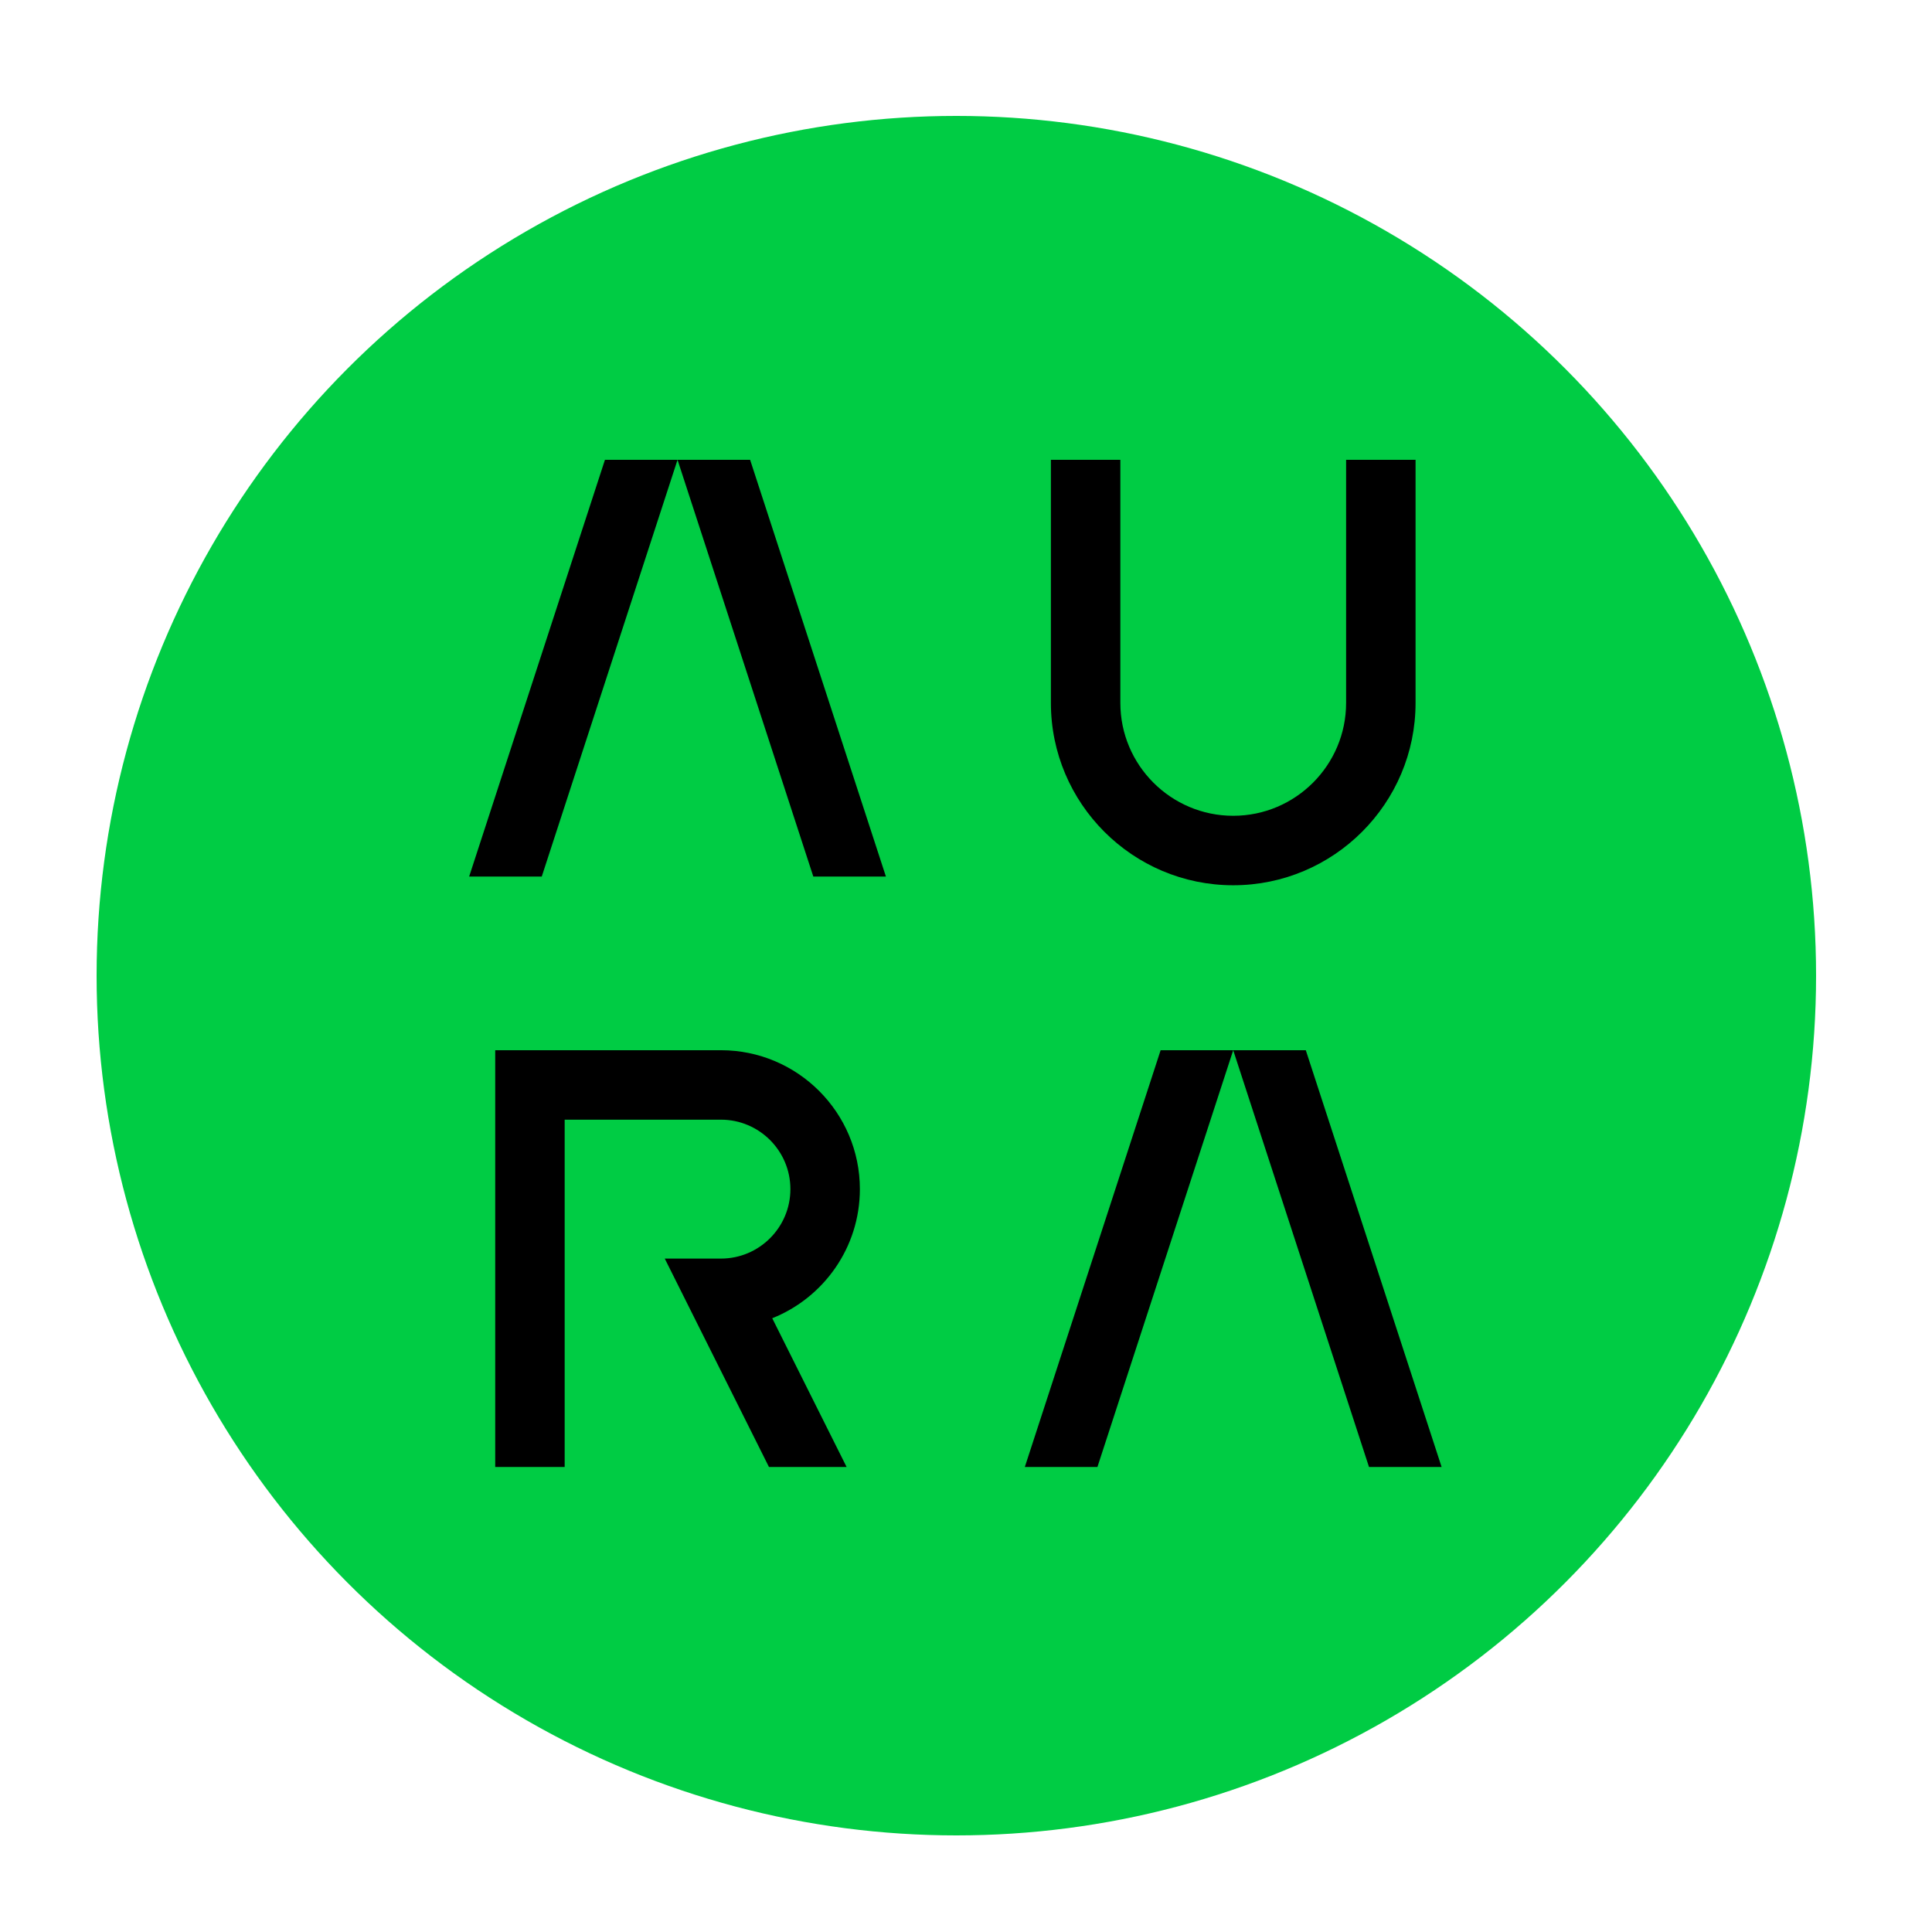
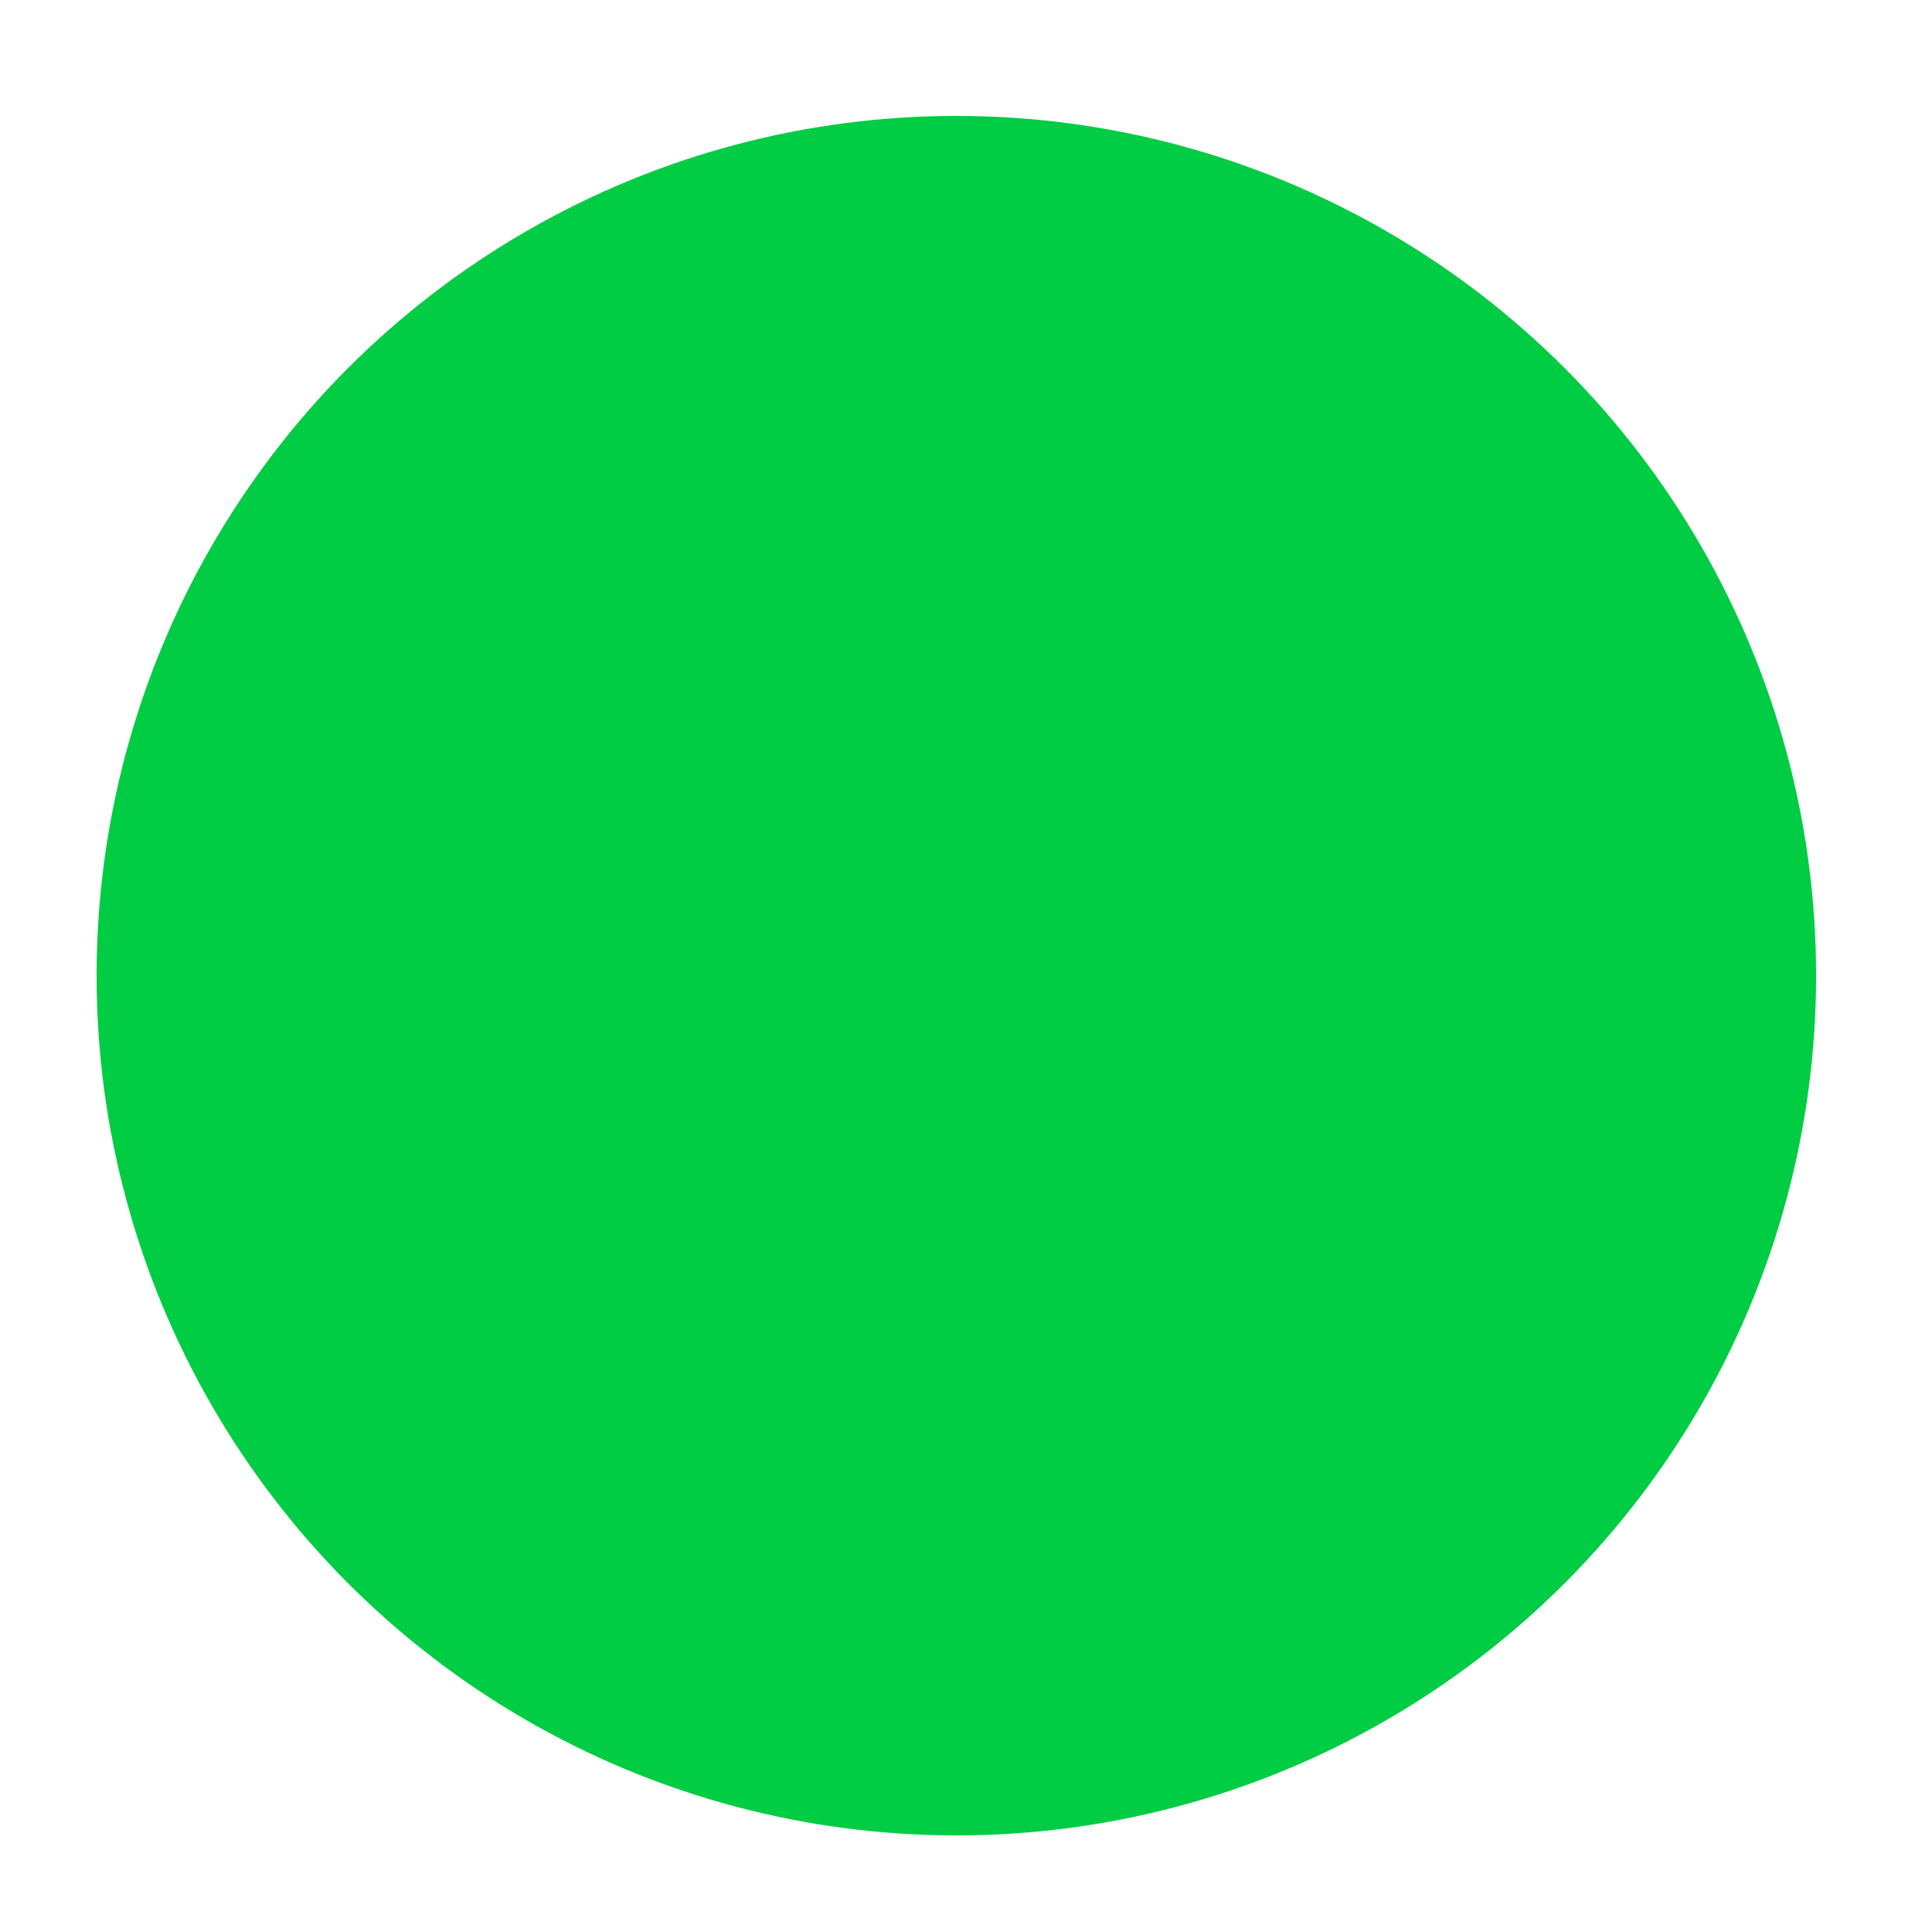
<svg xmlns="http://www.w3.org/2000/svg" width="100" height="100" viewBox="0 0 100 100" fill="none">
  <circle cx="49.5" cy="50.5" r="44.5" fill="#00CC44" />
  <g clip-path="url(#clip0_33_2)">
-     <path fill-rule="evenodd" clip-rule="evenodd" d="M24.283 45.371L31.312 23.8H35.069H38.826L45.855 45.371H42.097L35.069 23.8L28.041 45.371H24.283ZM54.394 36.383C54.394 41.587 58.627 45.821 63.831 45.821C69.035 45.821 73.269 41.587 73.269 36.383V23.8H69.674V36.383C69.674 39.605 67.053 42.225 63.831 42.225C60.61 42.225 57.989 39.605 57.989 36.383V23.8H54.394V36.383ZM67.588 54.359L74.617 75.93H70.859L63.831 54.359L56.803 75.93H53.045L60.074 54.359L63.831 54.359L67.588 54.359ZM29.227 57.954V75.93H25.632V54.359H37.316C41.281 54.359 44.507 57.584 44.507 61.549C44.507 64.577 42.626 67.173 39.971 68.232L43.82 75.93H39.801L34.408 65.144H37.316C39.299 65.144 40.911 63.531 40.911 61.549C40.911 59.567 39.299 57.954 37.316 57.954H29.227Z" fill="black" />
+     <path fill-rule="evenodd" clip-rule="evenodd" d="M24.283 45.371L31.312 23.8H35.069H38.826L45.855 45.371H42.097L35.069 23.8L28.041 45.371H24.283M54.394 36.383C54.394 41.587 58.627 45.821 63.831 45.821C69.035 45.821 73.269 41.587 73.269 36.383V23.8H69.674V36.383C69.674 39.605 67.053 42.225 63.831 42.225C60.61 42.225 57.989 39.605 57.989 36.383V23.8H54.394V36.383ZM67.588 54.359L74.617 75.93H70.859L63.831 54.359L56.803 75.93H53.045L60.074 54.359L63.831 54.359L67.588 54.359ZM29.227 57.954V75.93H25.632V54.359H37.316C41.281 54.359 44.507 57.584 44.507 61.549C44.507 64.577 42.626 67.173 39.971 68.232L43.82 75.93H39.801L34.408 65.144H37.316C39.299 65.144 40.911 63.531 40.911 61.549C40.911 59.567 39.299 57.954 37.316 57.954H29.227Z" fill="black" />
  </g>
  <defs>
    <clipPath id="clip0_33_2">
-       <rect width="50.433" height="53.4" fill="white" transform="translate(24.283 23.8)" />
-     </clipPath>
+       </clipPath>
  </defs>
</svg>